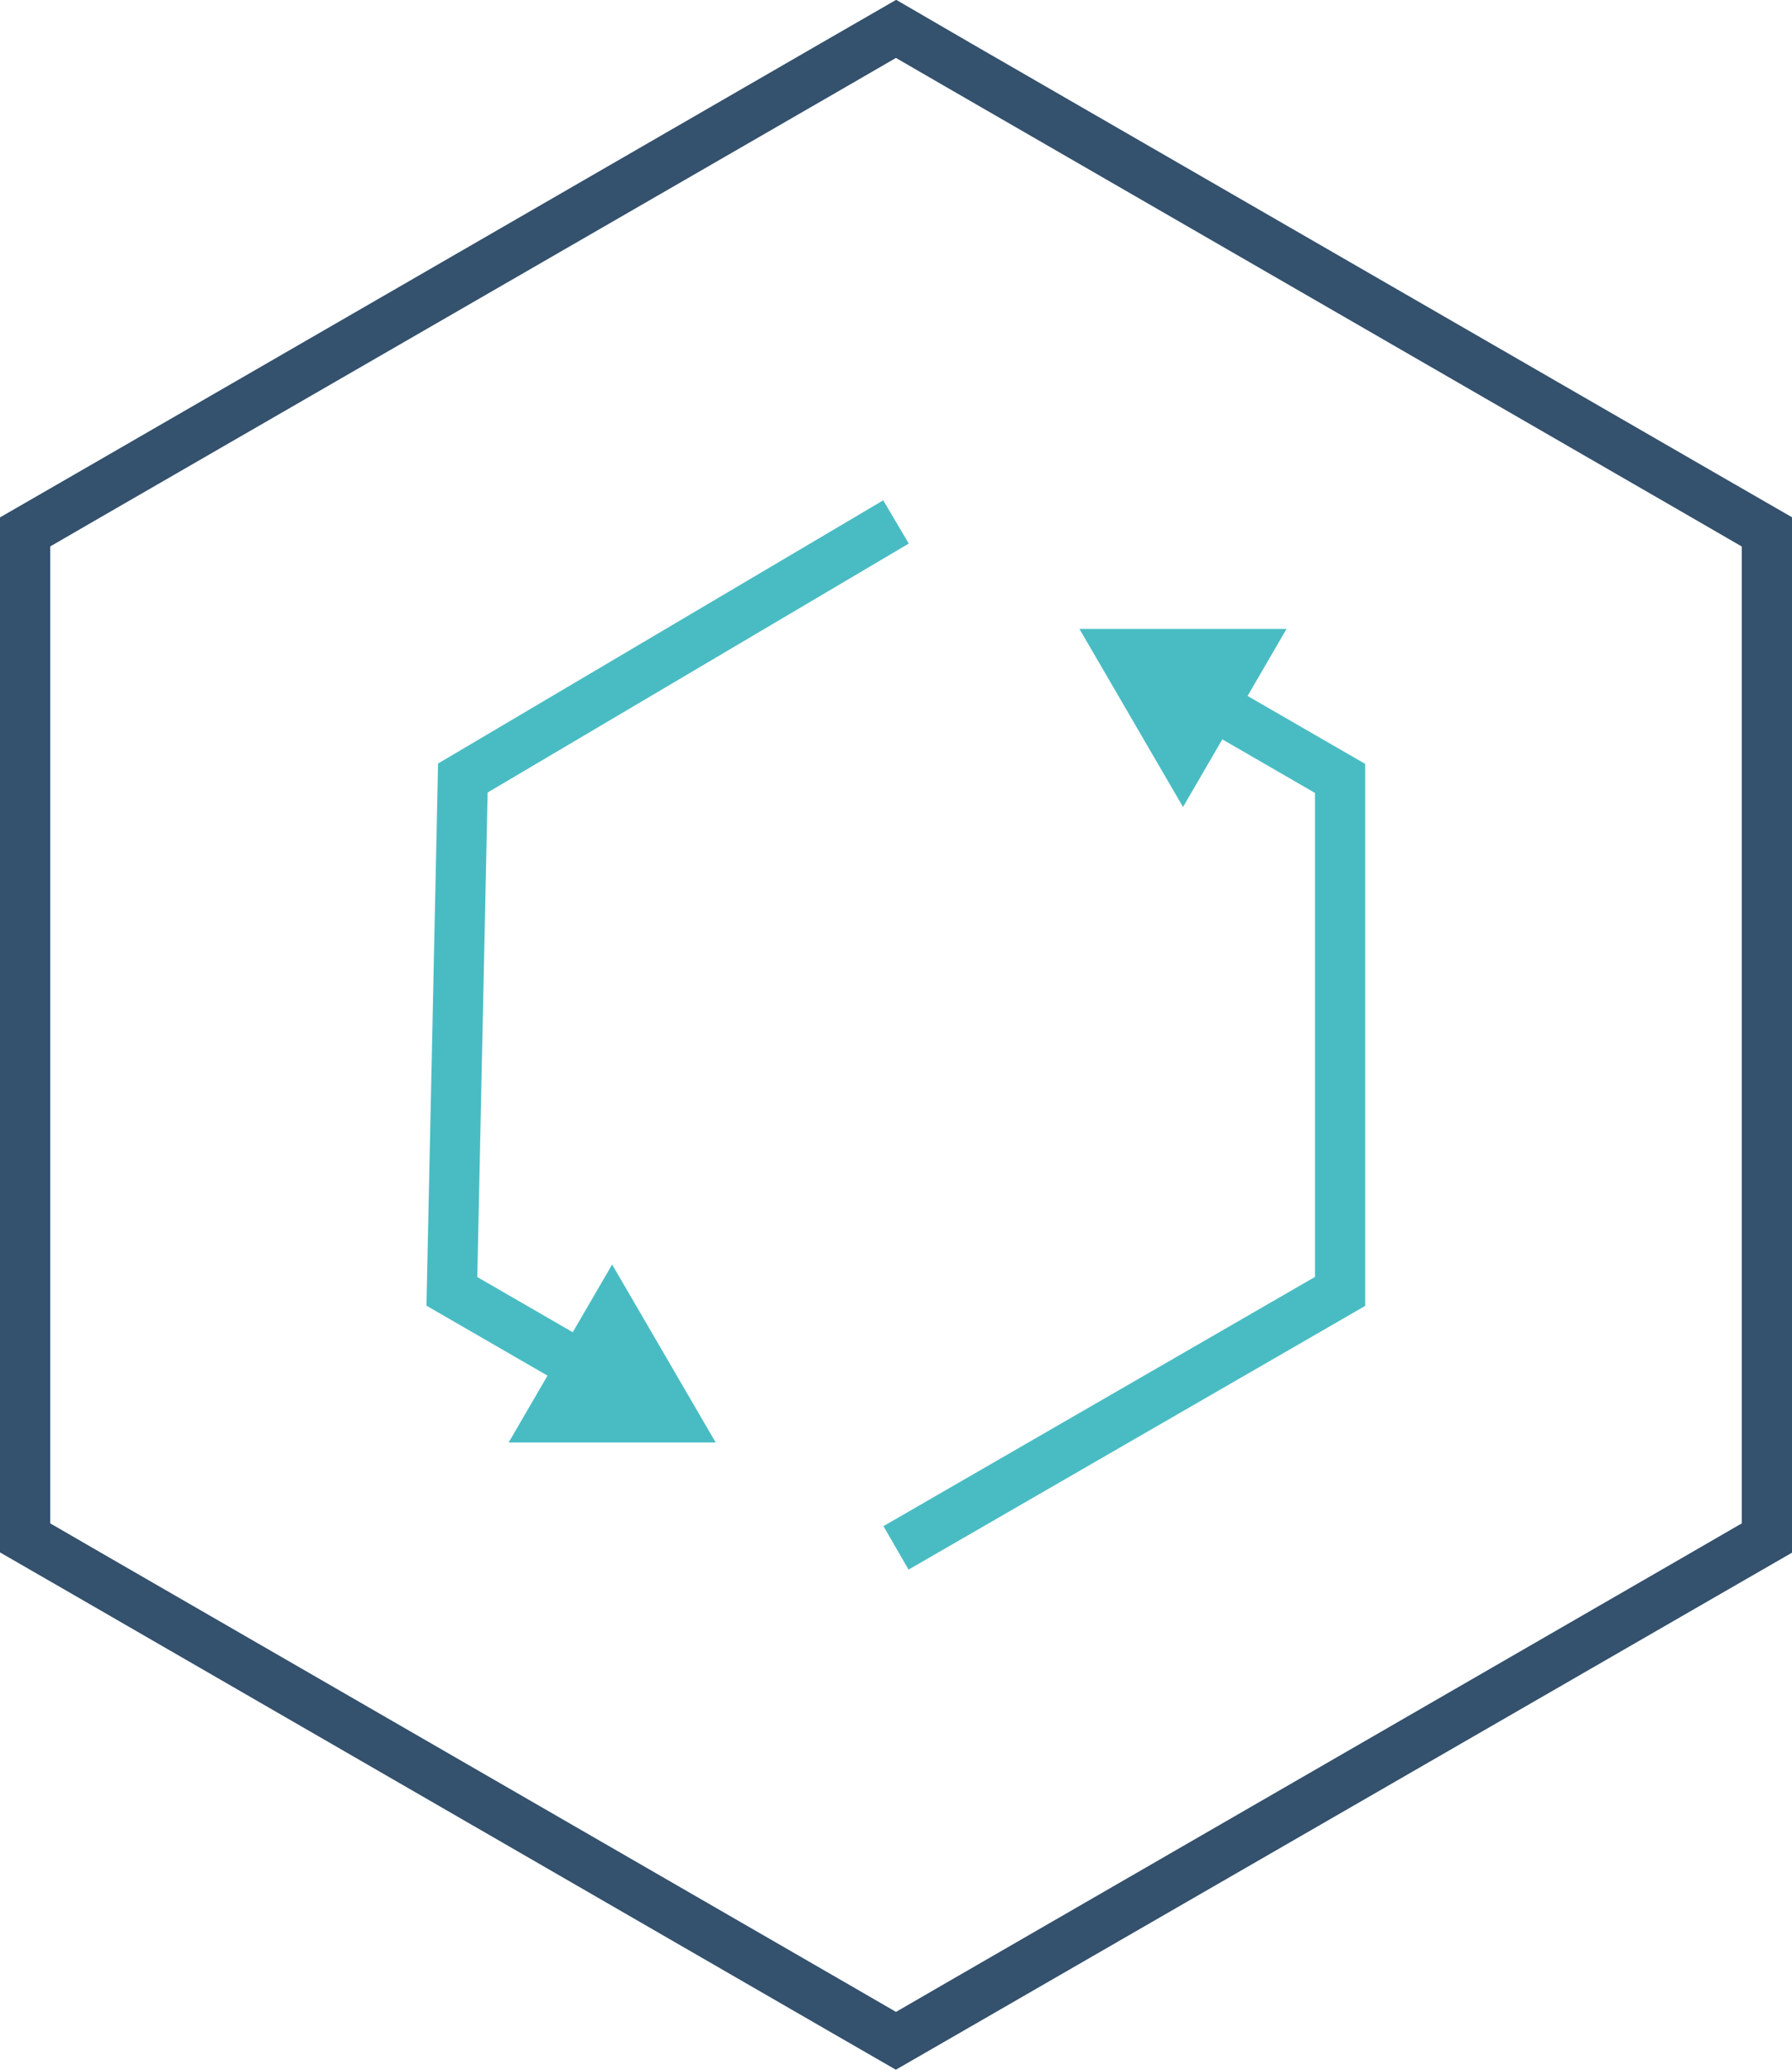
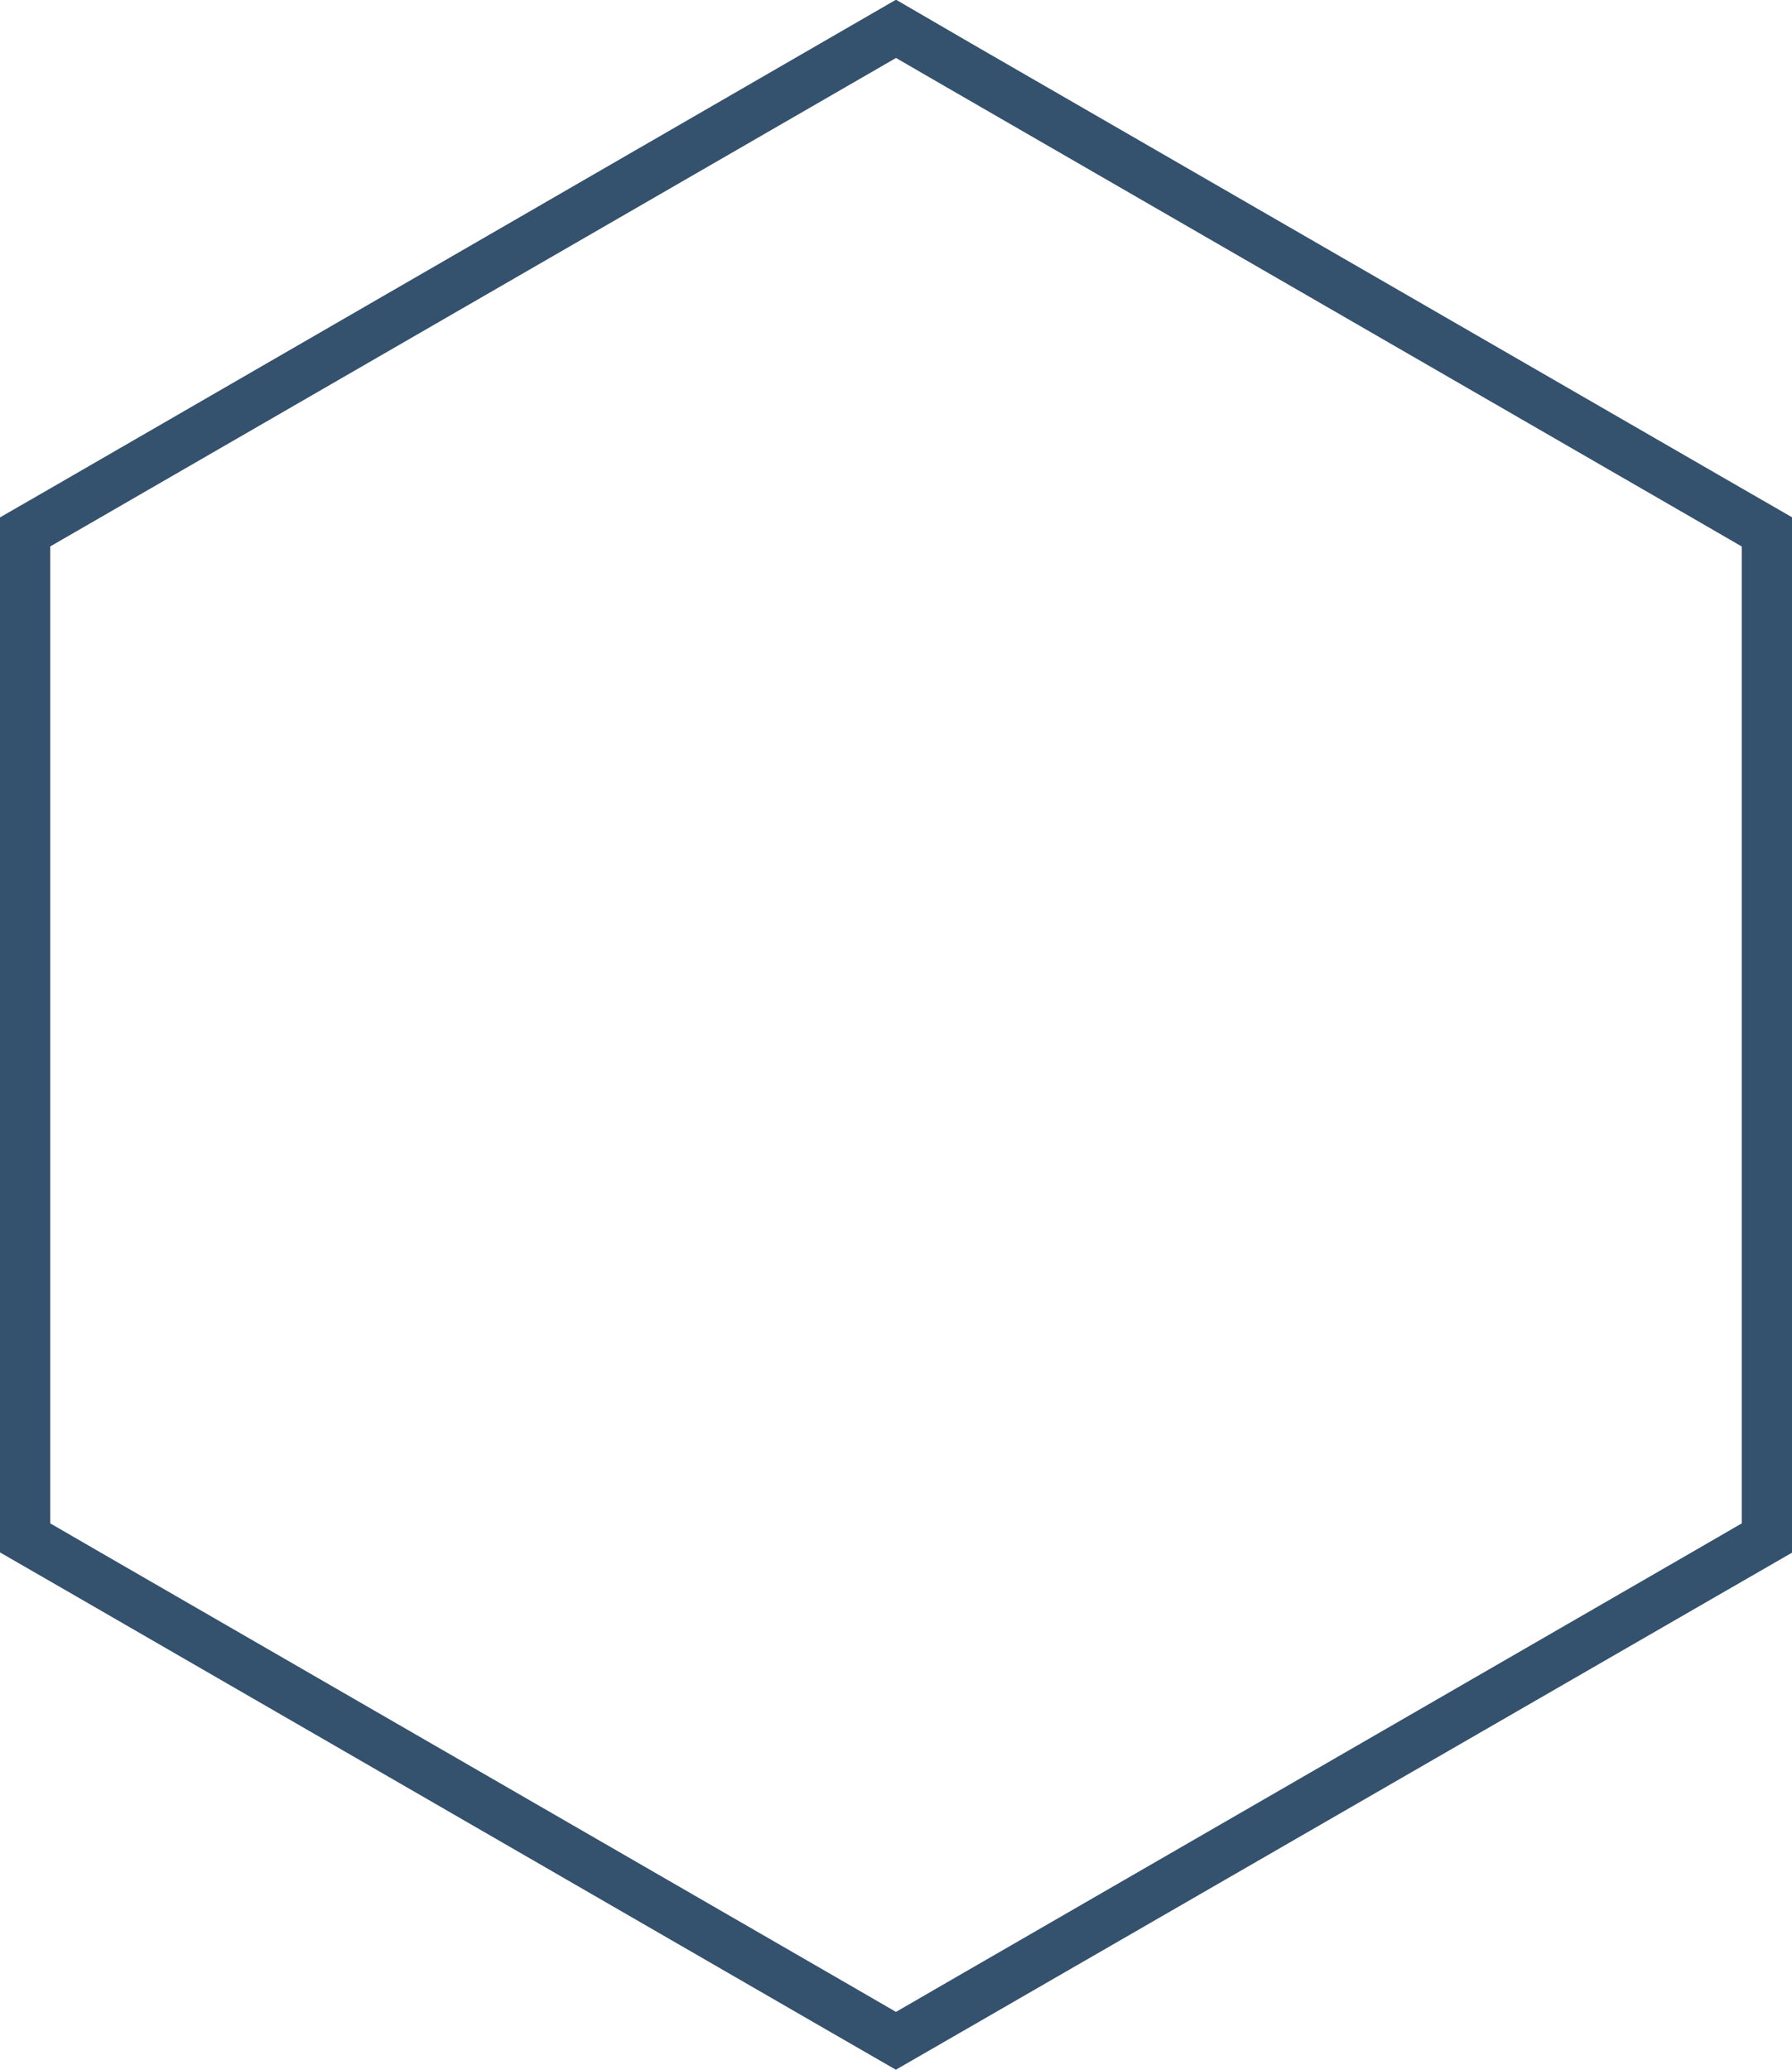
<svg xmlns="http://www.w3.org/2000/svg" viewBox="0 0 249.86 288.51">
  <defs>
    <style>.cls-1{fill:#34516d;}.cls-2{fill:#49bcc3;}</style>
  </defs>
  <g id="Ebene_2" data-name="Ebene 2">
    <g id="Ebene_17" data-name="Ebene 17">
-       <path class="cls-1" d="M128.43,12.12l6.91,4,104.11,60.1,6.91,4V216.38l-6.91,4-104.11,60.1-6.91,4-6.91-4L17.41,220.38l-6.91-4V80.21l6.91-4,104.11-60.1,6.91-4m0-8.08-10.41,6L13.91,70.16l-10.41,6V220.43l10.41,6L118,286.54l10.41,6,10.41-6L243,226.44l10.41-6V76.17l-10.41-6L138.84,10.05,128.43,4Z" transform="translate(-3.5 -4.04)" />
-       <polygon class="cls-2" points="173.95 97.01 179.38 87.67 150.51 87.67 164.95 112.49 170.43 103.06 183.35 110.53 183.35 177.99 123.18 212.73 126.68 218.79 190.35 182.03 190.35 106.48 173.95 97.01" />
-       <polygon class="cls-2" points="79.86 185.7 66.55 178.01 67.99 110.47 126.71 75.77 123.15 69.74 61.08 106.43 59.46 182 76.34 191.75 70.92 201.07 99.79 201.07 85.35 176.26 79.86 185.7" />
+       <path class="cls-1" d="M128.43,12.12l6.91,4,104.11,60.1,6.91,4V216.38l-6.91,4-104.11,60.1-6.91,4-6.91-4L17.41,220.38l-6.91-4V80.21m0-8.08-10.41,6L13.91,70.16l-10.41,6V220.43l10.41,6L118,286.54l10.41,6,10.41-6L243,226.44l10.41-6V76.17l-10.41-6L138.84,10.05,128.43,4Z" transform="translate(-3.5 -4.04)" />
    </g>
  </g>
</svg>